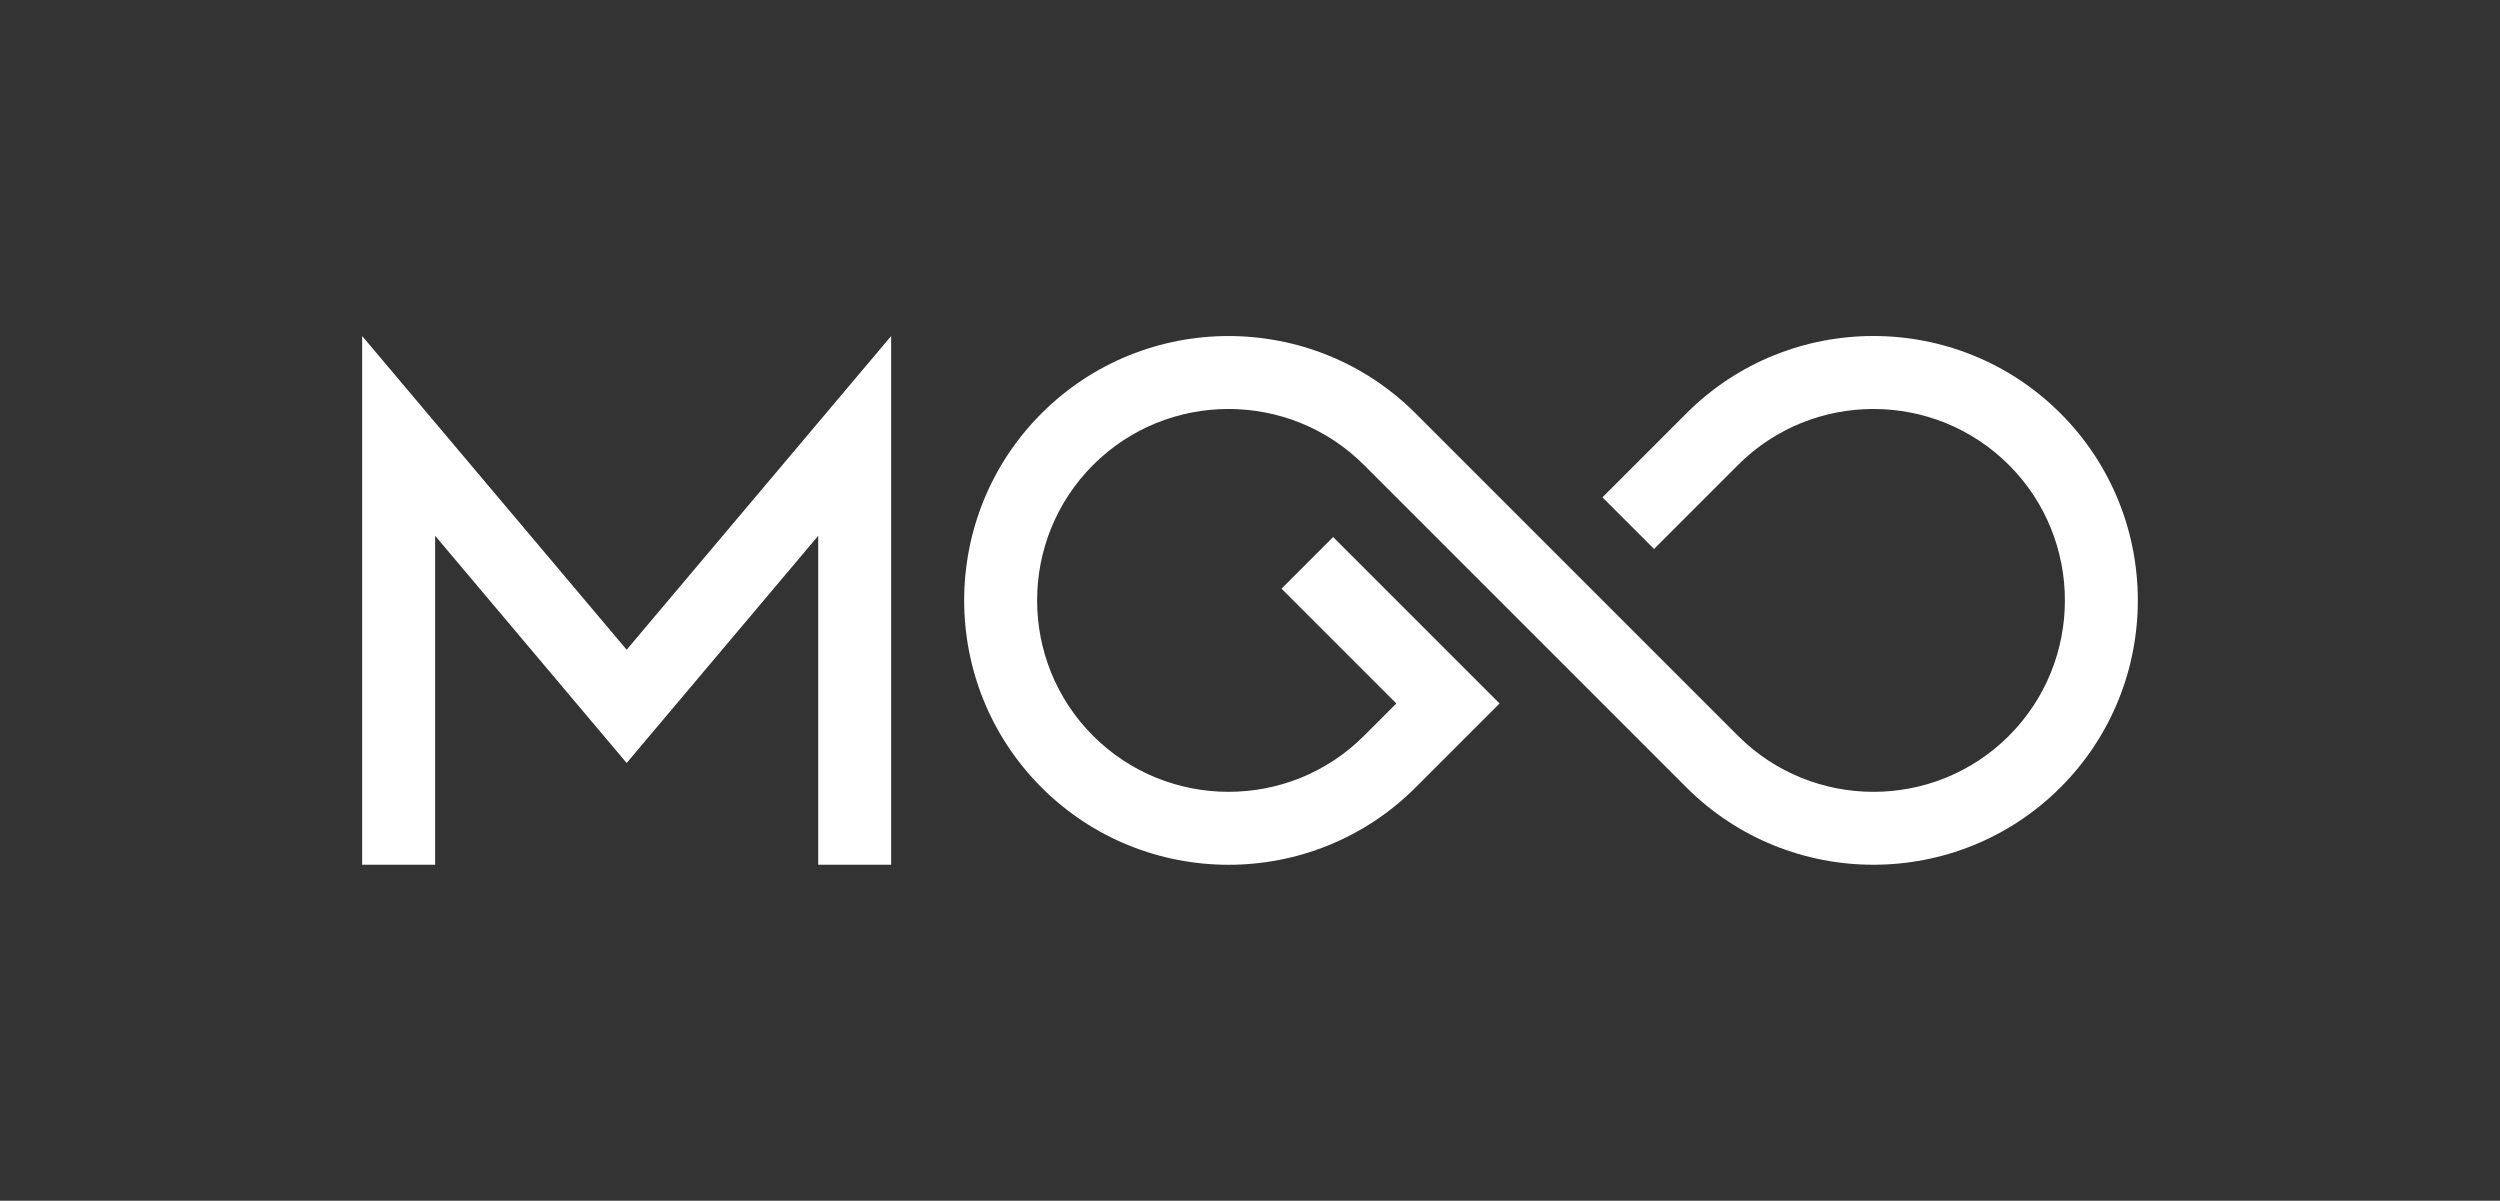
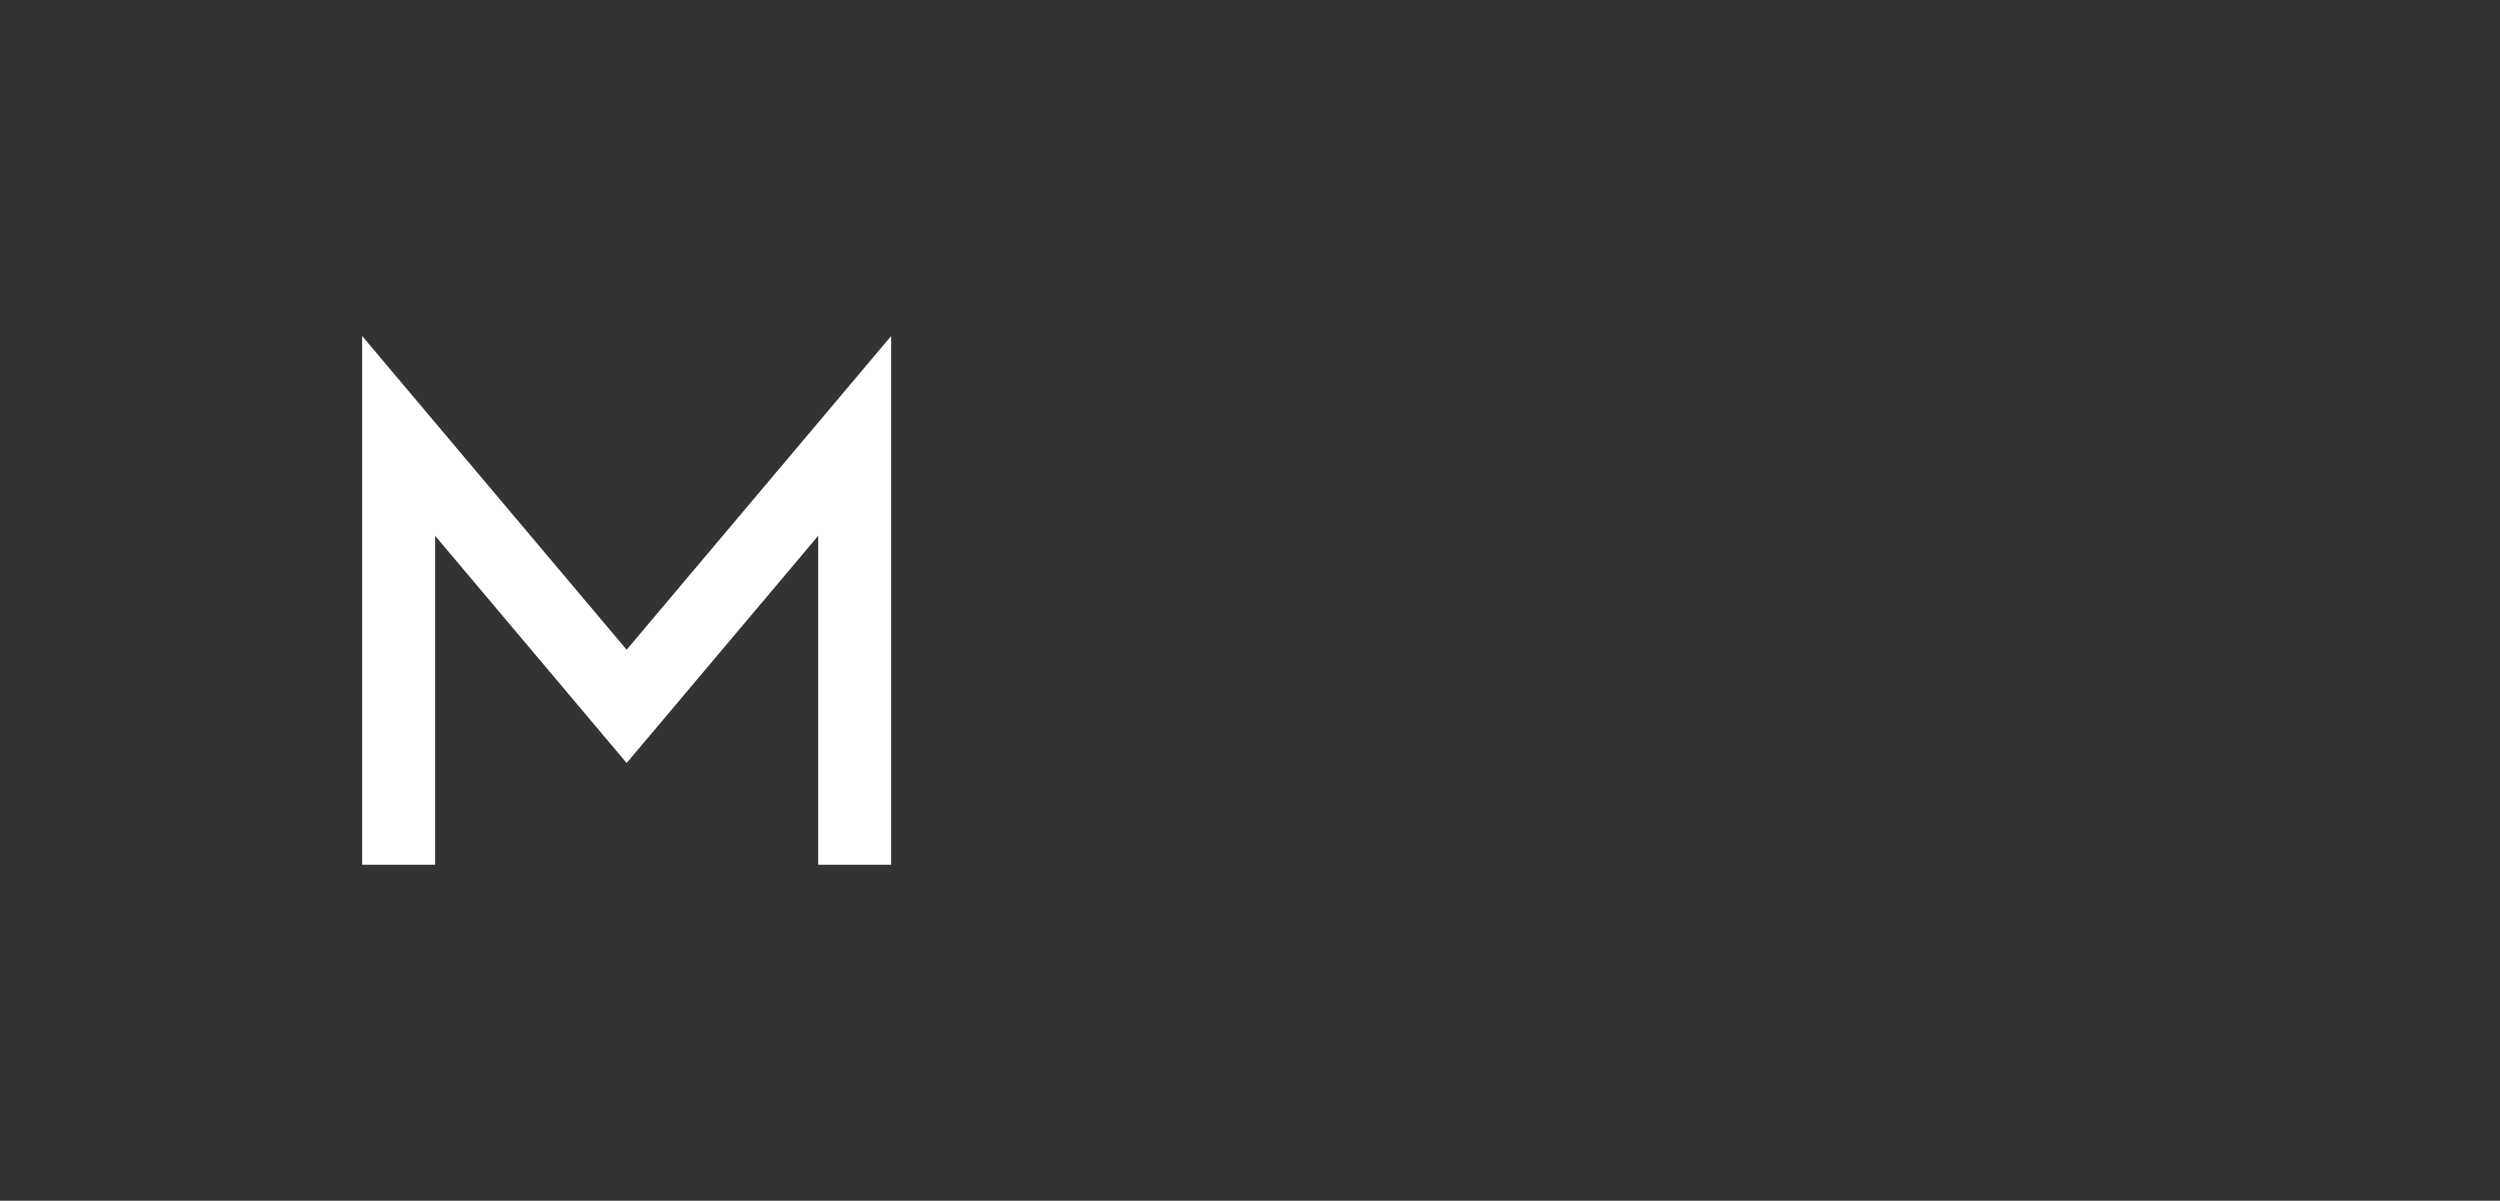
<svg xmlns="http://www.w3.org/2000/svg" version="1.1" id="Layer_1" x="0px" y="0px" viewBox="0 0 541.49 260.08" style="enable-background:new 0 0 541.49 260.08;" xml:space="preserve">
  <rect x="0" y="0" width="541.49" height="260.08" fill="#333333" stroke="none" />
  <style type="text/css">
	.st0{fill:#FFFFFF;}
	.st1{fill:none;stroke:#000000;stroke-miterlimit:10;}
</style>
  <g>
-     <path class="st0" d="M446.29,89.53c-22.34-22.34-58.68-22.34-81.02,0l-18.19,18.19l11.18,11.18l18.19-18.19   c16.17-16.17,42.49-16.17,58.67,0c16.17,16.17,16.17,42.49,0,58.67c-16.17,16.17-42.49,16.17-58.67,0l-34.92-34.92l-34.92-34.92   c-22.34-22.34-58.68-22.34-81.02,0c-22.34,22.34-22.34,58.68,0,81.02c11.17,11.17,25.84,16.75,40.51,16.75   c14.67,0,29.34-5.58,40.51-16.75l18.19-18.19l-36.05-36.05l-11.18,11.18l24.87,24.87l-7.01,7.01c-16.17,16.17-42.49,16.17-58.67,0   c-16.17-16.17-16.17-42.49,0-58.67c16.17-16.17,42.49-16.17,58.67,0l34.92,34.92l34.92,34.92c11.17,11.17,25.84,16.75,40.51,16.75   c14.67,0,29.34-5.58,40.51-16.75C468.63,148.21,468.63,111.87,446.29,89.53z" />
    <polygon class="st0" points="193.02,72.78 135.73,140.73 78.44,72.78 78.44,187.3 94.25,187.3 94.25,116.05 135.73,165.26    177.22,116.05 177.22,187.3 193.02,187.3  " />
  </g>
</svg>